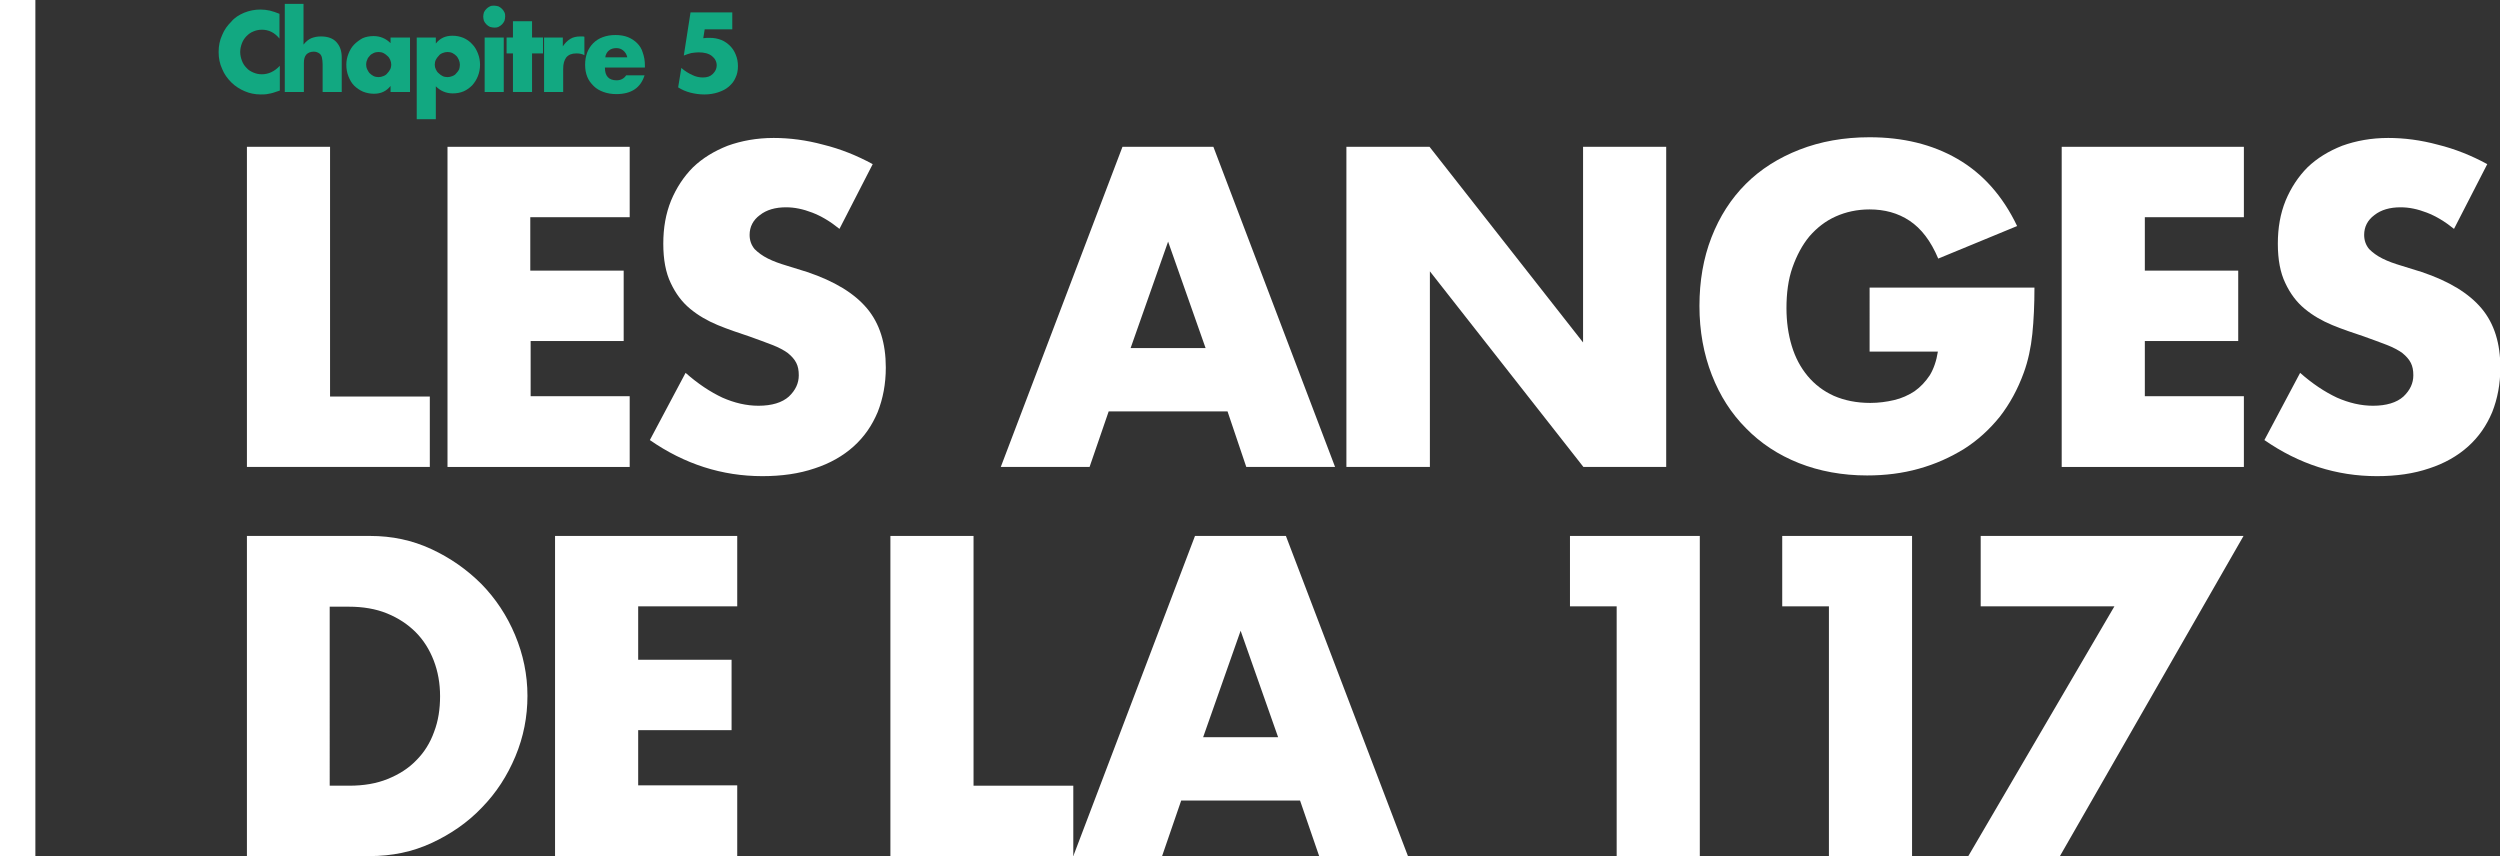
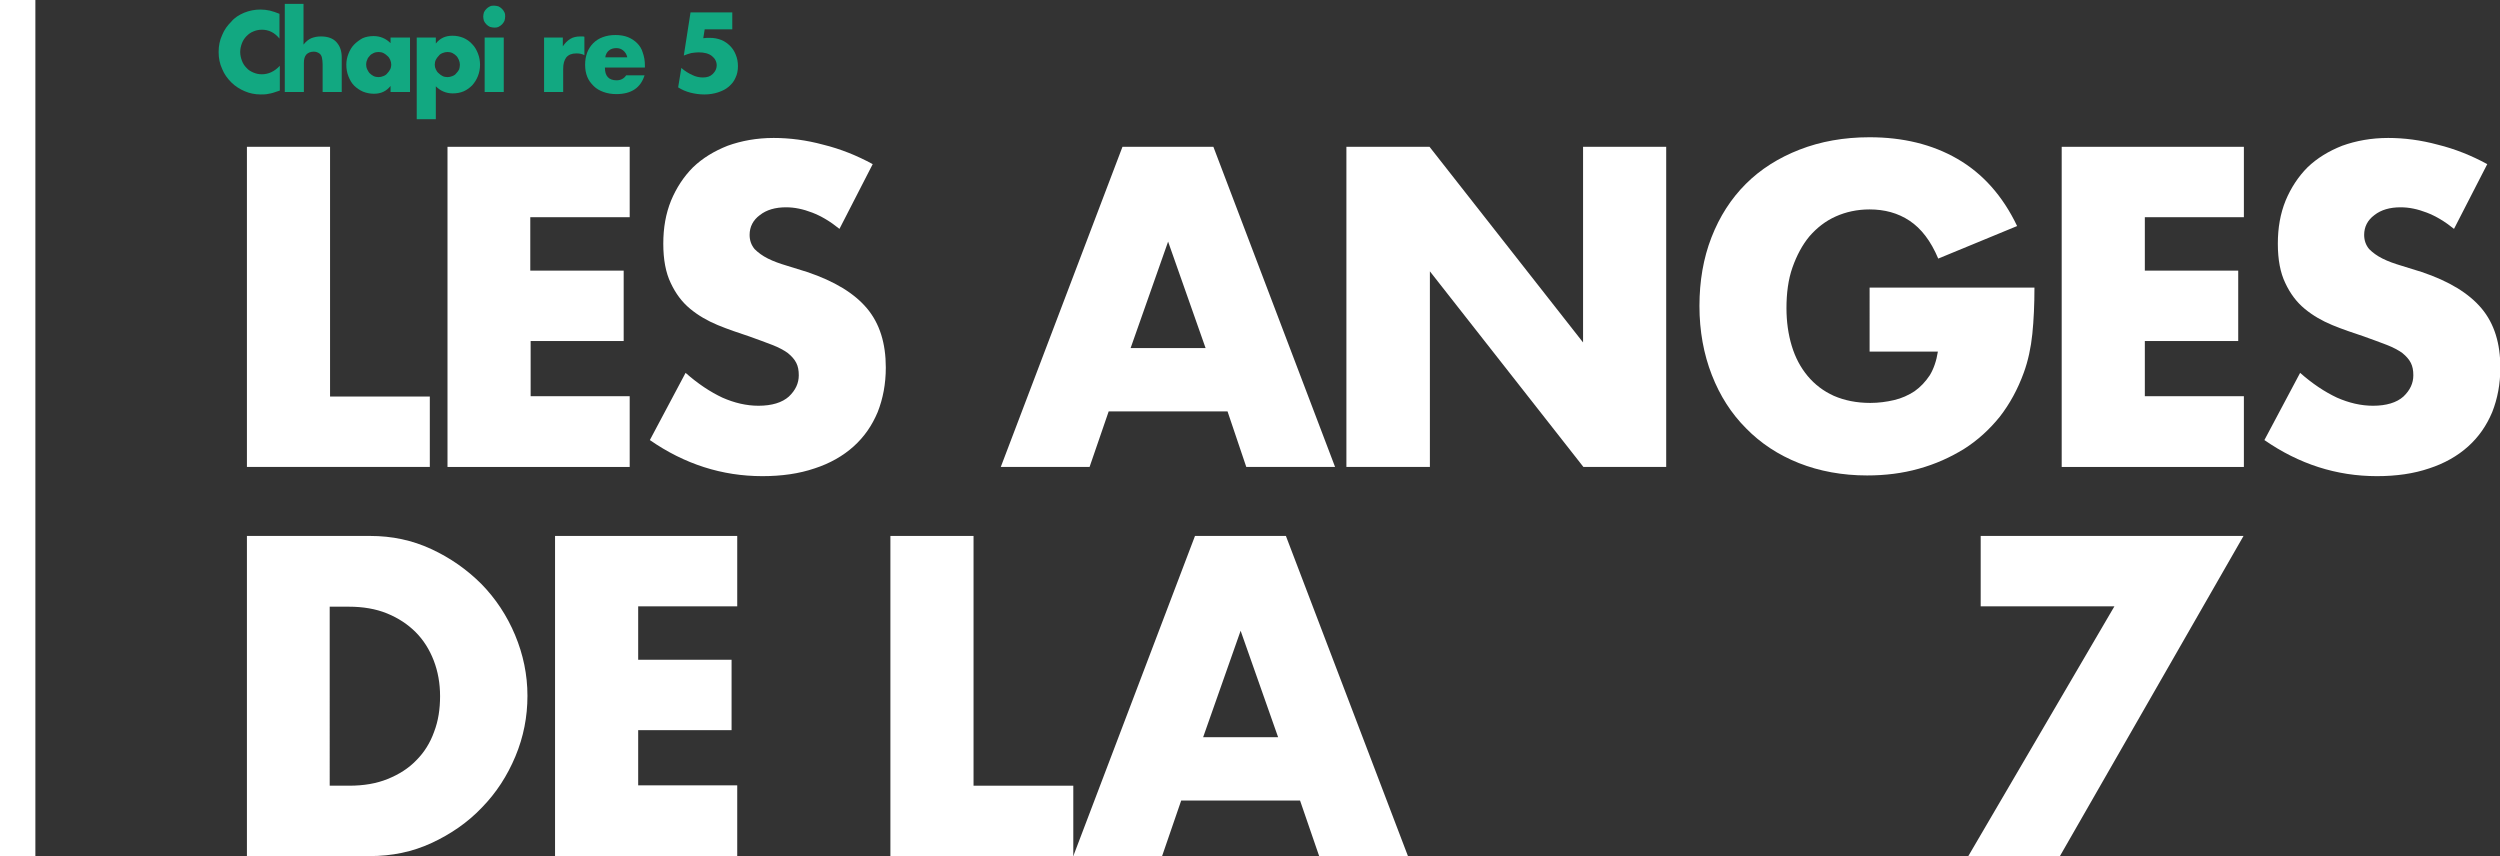
<svg xmlns="http://www.w3.org/2000/svg" version="1.1" id="Layer_1" x="0px" y="0px" viewBox="0 0 706.7 242" style="enable-background:new 0 0 706.7 242;" xml:space="preserve">
  <rect x="0" y="0" width="706.7" height="242" fill="#333333" stroke="none" />
  <style type="text/css">
	.st0{fill:#FFFFFF;}
	.st1{fill:#12A881;}
</style>
  <g>
    <g>
      <path class="st0" d="M93.3,41.5v70.6h28.2V132H69.8V41.5H93.3z" />
      <path class="st0" d="M177.9,61.4h-28v15.1h26.4v19.9H150v15.6h28V132h-51.5V41.5h51.5V61.4z" />
      <path class="st0" d="M237.3,64.7c-2.6-2.1-5.1-3.6-7.7-4.6c-2.6-1-5-1.5-7.4-1.5c-3,0-5.5,0.7-7.4,2.2c-1.9,1.4-2.9,3.3-2.9,5.6    c0,1.6,0.5,2.9,1.4,4c1,1,2.2,1.9,3.8,2.7c1.6,0.8,3.3,1.4,5.3,2c2,0.6,3.9,1.2,5.8,1.8c7.7,2.6,13.3,6,16.9,10.3    c3.6,4.3,5.3,9.9,5.3,16.7c0,4.6-0.8,8.8-2.3,12.6c-1.6,3.8-3.8,7-6.8,9.7c-3,2.7-6.7,4.8-11,6.2c-4.4,1.5-9.3,2.2-14.8,2.2    c-11.4,0-22-3.4-31.8-10.2l10.1-19c3.5,3.1,7,5.4,10.4,7c3.4,1.5,6.8,2.3,10.2,2.3c3.8,0,6.7-0.9,8.6-2.6c1.9-1.8,2.8-3.8,2.8-6    c0-1.4-0.2-2.5-0.7-3.5c-0.5-1-1.3-1.9-2.4-2.8c-1.1-0.8-2.6-1.6-4.4-2.3s-4-1.5-6.5-2.4c-3-1-6-2-8.9-3.2    c-2.9-1.2-5.5-2.7-7.8-4.6c-2.3-1.9-4.1-4.3-5.5-7.3c-1.4-2.9-2.1-6.6-2.1-11.1c0-4.5,0.7-8.5,2.2-12.2c1.5-3.6,3.6-6.8,6.2-9.4    c2.7-2.6,6-4.6,9.8-6.1c3.9-1.4,8.2-2.2,13-2.2c4.5,0,9.2,0.6,14,1.9c4.9,1.2,9.6,3.1,14,5.5L237.3,64.7z" />
      <path class="st0" d="M347,116.3h-33.6L308,132h-25.1l34.4-90.5H343l34.4,90.5h-25.1L347,116.3z M340.8,98.4l-10.6-30.1l-10.6,30.1    H340.8z" />
      <path class="st0" d="M380.6,132V41.5h23.5l43.4,55.3V41.5H471V132h-23.4l-43.4-55.3V132H380.6z" />
      <path class="st0" d="M528.4,81.3h46.7c0,4.8-0.2,9.2-0.6,13.1c-0.4,3.9-1.2,7.6-2.4,10.9c-1.7,4.7-4,8.9-6.8,12.5    c-2.9,3.6-6.3,6.7-10.1,9.1c-3.9,2.4-8.1,4.3-12.8,5.6c-4.6,1.3-9.5,1.9-14.6,1.9c-7,0-13.5-1.2-19.3-3.5    c-5.8-2.3-10.8-5.6-14.9-9.8c-4.2-4.2-7.4-9.2-9.7-15.1c-2.3-5.9-3.5-12.4-3.5-19.5c0-7,1.1-13.5,3.4-19.4    c2.3-5.9,5.5-10.9,9.7-15.1c4.2-4.2,9.3-7.4,15.2-9.7c5.9-2.3,12.5-3.5,19.8-3.5c9.4,0,17.7,2,24.8,6.1c7.1,4.1,12.8,10.4,16.9,19    l-22.3,9.2c-2.1-5-4.8-8.5-8.1-10.7c-3.3-2.2-7.1-3.2-11.3-3.2c-3.5,0-6.7,0.7-9.6,2c-2.9,1.3-5.3,3.2-7.4,5.6    c-2,2.4-3.6,5.4-4.8,8.8c-1.2,3.4-1.7,7.3-1.7,11.5c0,3.8,0.5,7.4,1.5,10.7c1,3.3,2.5,6.1,4.5,8.5c2,2.4,4.5,4.3,7.4,5.6    c3,1.3,6.4,2,10.3,2c2.3,0,4.6-0.3,6.7-0.8c2.2-0.5,4.1-1.4,5.8-2.5c1.7-1.2,3.1-2.7,4.3-4.5c1.1-1.8,1.9-4.1,2.3-6.7h-19.3V81.3z    " />
      <path class="st0" d="M634.3,61.4h-28v15.1h26.4v19.9h-26.4v15.6h28V132h-51.5V41.5h51.5V61.4z" />
      <path class="st0" d="M693.7,64.7c-2.6-2.1-5.1-3.6-7.7-4.6c-2.6-1-5-1.5-7.4-1.5c-3,0-5.5,0.7-7.4,2.2c-1.9,1.4-2.9,3.3-2.9,5.6    c0,1.6,0.5,2.9,1.4,4c1,1,2.2,1.9,3.8,2.7c1.6,0.8,3.3,1.4,5.3,2c2,0.6,3.9,1.2,5.8,1.8c7.7,2.6,13.3,6,16.9,10.3    c3.6,4.3,5.3,9.9,5.3,16.7c0,4.6-0.8,8.8-2.3,12.6c-1.6,3.8-3.8,7-6.8,9.7c-3,2.7-6.7,4.8-11,6.2c-4.4,1.5-9.3,2.2-14.8,2.2    c-11.4,0-22-3.4-31.8-10.2l10.1-19c3.5,3.1,7,5.4,10.4,7c3.4,1.5,6.8,2.3,10.2,2.3c3.8,0,6.7-0.9,8.6-2.6c1.9-1.8,2.8-3.8,2.8-6    c0-1.4-0.2-2.5-0.7-3.5c-0.5-1-1.3-1.9-2.4-2.8c-1.1-0.8-2.6-1.6-4.4-2.3c-1.8-0.7-4-1.5-6.5-2.4c-3-1-6-2-8.9-3.2    c-2.9-1.2-5.5-2.7-7.8-4.6c-2.3-1.9-4.1-4.3-5.5-7.3c-1.4-2.9-2.1-6.6-2.1-11.1c0-4.5,0.7-8.5,2.2-12.2c1.5-3.6,3.6-6.8,6.2-9.4    c2.7-2.6,6-4.6,9.8-6.1c3.9-1.4,8.2-2.2,13-2.2c4.5,0,9.2,0.6,14,1.9c4.9,1.2,9.6,3.1,14,5.5L693.7,64.7z" />
      <path class="st0" d="M69.8,151.5h34.8c6.2,0,11.9,1.2,17.3,3.7c5.4,2.5,10.1,5.8,14.2,9.9c4,4.1,7.2,8.9,9.5,14.4    c2.3,5.5,3.5,11.2,3.5,17.2c0,5.9-1.1,11.6-3.4,17.1c-2.3,5.5-5.4,10.3-9.5,14.5c-4,4.2-8.8,7.5-14.2,10    c-5.4,2.5-11.2,3.7-17.5,3.7H69.8V151.5z M93.3,222.1h5.4c4.1,0,7.7-0.6,10.9-1.9c3.2-1.3,5.9-3,8.1-5.3c2.2-2.2,3.9-4.9,5-8    c1.2-3.1,1.7-6.5,1.7-10.1c0-3.6-0.6-7-1.8-10.1c-1.2-3.1-2.9-5.8-5.1-8c-2.2-2.2-4.9-4-8.1-5.3c-3.2-1.3-6.8-1.9-10.8-1.9h-5.4    V222.1z" />
      <path class="st0" d="M208.4,171.4h-28v15.1h26.4v19.9h-26.4v15.6h28V242h-51.5v-90.5h51.5V171.4z" />
      <path class="st0" d="M275.2,151.5v70.6h28.2V242h-51.7v-90.5H275.2z" />
      <path class="st0" d="M367.5,226.3h-33.6l-5.4,15.7h-25.1l34.4-90.5h25.7L398,242h-25.1L367.5,226.3z M361.3,208.4l-10.6-30.1    l-10.6,30.1H361.3z" />
-       <path class="st0" d="M457,171.4h-13.2v-19.9h36.7V242H457V171.4z" />
-       <path class="st0" d="M517,171.4h-13.2v-19.9h36.7V242H517V171.4z" />
      <path class="st0" d="M597.7,171.4h-37.8v-19.9h74.3L582.3,242h-25.9L597.7,171.4z" />
    </g>
    <g>
      <path class="st1" d="M79,10.9c-1.4-1.7-3-2.5-5-2.5c-0.9,0-1.7,0.2-2.4,0.5c-0.8,0.3-1.4,0.8-1.9,1.3c-0.5,0.5-1,1.2-1.3,2    c-0.3,0.8-0.5,1.6-0.5,2.5c0,0.9,0.2,1.7,0.5,2.5s0.7,1.4,1.3,2c0.5,0.6,1.2,1,1.9,1.3c0.7,0.3,1.5,0.5,2.4,0.5    c1.9,0,3.6-0.8,5.1-2.4v7l-0.6,0.2c-0.9,0.3-1.7,0.6-2.5,0.7c-0.8,0.2-1.6,0.2-2.3,0.2c-1.6,0-3.1-0.3-4.5-0.9    c-1.4-0.6-2.7-1.4-3.8-2.5c-1.1-1.1-2-2.3-2.6-3.8c-0.7-1.5-1-3.1-1-4.8c0-1.7,0.3-3.3,1-4.8c0.6-1.5,1.5-2.7,2.6-3.8    C66.3,5,67.6,4.2,69,3.6C70.5,3,72,2.7,73.6,2.7c0.9,0,1.8,0.1,2.7,0.3C77.1,3.2,78,3.5,79,3.9V10.9z" />
      <path class="st1" d="M80.4,1.1h5.4v11.5c0.7-0.9,1.5-1.5,2.2-1.8c0.8-0.3,1.6-0.5,2.7-0.5c1.9,0,3.4,0.5,4.4,1.6    c1,1.1,1.5,2.5,1.5,4.3V26h-5.4v-7.8c0-0.8-0.1-1.4-0.2-1.9c-0.1-0.5-0.3-0.8-0.6-1.1c-0.5-0.4-1.1-0.6-1.7-0.6    c-0.9,0-1.6,0.3-2.1,0.8c-0.5,0.6-0.7,1.3-0.7,2.4V26h-5.4V1.1z" />
      <path class="st1" d="M110.4,10.6h5.5V26h-5.5v-1.7c-1.2,1.5-2.7,2.2-4.7,2.2c-1.1,0-2.1-0.2-3.1-0.6c-0.9-0.4-1.8-1-2.5-1.7    c-0.7-0.7-1.2-1.6-1.6-2.6c-0.4-1-0.6-2.1-0.6-3.3c0-1.1,0.2-2.1,0.6-3.1c0.4-1,0.9-1.9,1.6-2.6c0.7-0.7,1.5-1.3,2.4-1.8    c0.9-0.4,2-0.6,3.1-0.6c1.9,0,3.5,0.7,4.8,2V10.6z M103.5,18.2c0,0.5,0.1,1,0.3,1.4c0.2,0.4,0.4,0.8,0.7,1.1    c0.3,0.3,0.7,0.6,1.1,0.8c0.4,0.2,0.9,0.3,1.4,0.3c0.5,0,0.9-0.1,1.4-0.3s0.8-0.4,1.1-0.8c0.3-0.3,0.6-0.7,0.8-1.1    s0.3-0.9,0.3-1.3c0-0.5-0.1-0.9-0.3-1.4c-0.2-0.4-0.4-0.8-0.8-1.1c-0.3-0.3-0.7-0.6-1.1-0.8s-0.9-0.3-1.4-0.3    c-0.5,0-1,0.1-1.4,0.3c-0.4,0.2-0.8,0.4-1.1,0.8c-0.3,0.3-0.6,0.7-0.7,1.1C103.6,17.3,103.5,17.8,103.5,18.2z" />
      <path class="st1" d="M123.2,33.7h-5.4V10.6h5.4v1.7c1.2-1.5,2.7-2.2,4.7-2.2c1.1,0,2.1,0.2,3.1,0.6c0.9,0.4,1.8,1,2.5,1.8    c0.7,0.7,1.2,1.6,1.6,2.6c0.4,1,0.6,2.1,0.6,3.2c0,1.1-0.2,2.2-0.6,3.2c-0.4,1-0.9,1.8-1.6,2.6c-0.7,0.7-1.5,1.3-2.4,1.7    c-0.9,0.4-2,0.6-3.1,0.6c-1.9,0-3.5-0.7-4.8-2V33.7z M130,18.3c0-0.5-0.1-0.9-0.3-1.4c-0.2-0.4-0.4-0.8-0.7-1.1    c-0.3-0.3-0.7-0.6-1.1-0.8c-0.4-0.2-0.9-0.3-1.4-0.3c-0.5,0-0.9,0.1-1.4,0.3s-0.8,0.4-1.1,0.8c-0.3,0.3-0.6,0.7-0.8,1.1    c-0.2,0.4-0.3,0.9-0.3,1.4c0,0.5,0.1,0.9,0.3,1.3c0.2,0.4,0.4,0.8,0.8,1.1c0.3,0.3,0.7,0.6,1.1,0.8c0.4,0.2,0.9,0.3,1.4,0.3    s0.9-0.1,1.4-0.3s0.8-0.4,1.1-0.8c0.3-0.3,0.6-0.7,0.8-1.1C129.9,19.2,130,18.8,130,18.3z" />
      <path class="st1" d="M136.6,4.7c0-0.4,0.1-0.8,0.2-1.2c0.2-0.4,0.4-0.7,0.7-1c0.3-0.3,0.6-0.5,1-0.7c0.4-0.2,0.8-0.2,1.2-0.2    s0.8,0.1,1.2,0.2c0.4,0.2,0.7,0.4,1,0.7c0.3,0.3,0.5,0.6,0.7,1s0.2,0.8,0.2,1.2s-0.1,0.8-0.2,1.2c-0.2,0.4-0.4,0.7-0.7,1    c-0.3,0.3-0.6,0.5-1,0.7c-0.4,0.2-0.8,0.2-1.2,0.2s-0.8-0.1-1.2-0.2c-0.4-0.2-0.7-0.4-1-0.7c-0.3-0.3-0.5-0.6-0.7-1    C136.7,5.5,136.6,5.1,136.6,4.7z M142.4,10.6V26H137V10.6H142.4z" />
-       <path class="st1" d="M150.4,15.1V26h-5.4V15.1h-1.8v-4.5h1.8V6h5.4v4.6h3.1v4.5H150.4z" />
      <path class="st1" d="M153.7,10.6h5.4v2.5c0.6-0.9,1.3-1.6,2.1-2.1s1.8-0.7,2.9-0.7c0.1,0,0.3,0,0.5,0c0.2,0,0.4,0,0.6,0.1v5.2    c-0.7-0.4-1.5-0.5-2.3-0.5c-1.3,0-2.2,0.4-2.8,1.1c-0.6,0.8-0.9,1.8-0.9,3.3V26h-5.4V10.6z" />
      <path class="st1" d="M171,19.2c0,2.3,1.1,3.5,3.3,3.5c1.2,0,2.1-0.5,2.7-1.4h5.2c-1.1,3.5-3.7,5.3-8,5.3c-1.3,0-2.5-0.2-3.6-0.6    c-1.1-0.4-2-0.9-2.8-1.7s-1.4-1.6-1.8-2.6s-0.6-2.1-0.6-3.4c0-1.3,0.2-2.4,0.6-3.5c0.4-1,1-1.9,1.7-2.6s1.6-1.3,2.7-1.7    c1.1-0.4,2.2-0.6,3.6-0.6c1.3,0,2.5,0.2,3.5,0.6c1,0.4,1.9,1,2.6,1.7c0.7,0.7,1.3,1.6,1.6,2.7c0.4,1.1,0.6,2.3,0.6,3.6v0.6H171z     M177.3,16.1c-0.2-0.8-0.6-1.4-1.1-1.8c-0.6-0.5-1.2-0.7-2-0.7c-0.8,0-1.5,0.2-2.1,0.7c-0.5,0.4-0.9,1.1-1,1.9H177.3z" />
      <path class="st1" d="M207,8.3h-7.8l-0.4,2.5c0.4,0,0.7-0.1,1-0.1c0.3,0,0.6,0,0.9,0c1.1,0,2.2,0.2,3.2,0.6c1,0.4,1.8,1,2.5,1.7    c0.7,0.7,1.2,1.5,1.6,2.5c0.4,1,0.6,2,0.6,3.2c0,1.2-0.2,2.3-0.7,3.3c-0.4,1-1.1,1.8-1.9,2.5c-0.8,0.7-1.8,1.2-3,1.6    c-1.2,0.4-2.5,0.6-3.9,0.6c-1.4,0-2.7-0.2-3.9-0.5c-1.2-0.3-2.4-0.8-3.5-1.5l0.9-5.5c1,0.9,2,1.5,3.1,2c1,0.5,2,0.7,3,0.7    c1.2,0,2.1-0.3,2.8-1c0.7-0.7,1.1-1.5,1.1-2.4c0-1.1-0.5-2-1.4-2.7c-0.9-0.7-2.2-1-3.7-1c-0.7,0-1.4,0.1-2.1,0.2    c-0.7,0.2-1.4,0.4-2.1,0.7l1.9-12.2H207V8.3z" />
    </g>
    <rect class="st0" width="10" height="242" />
  </g>
</svg>